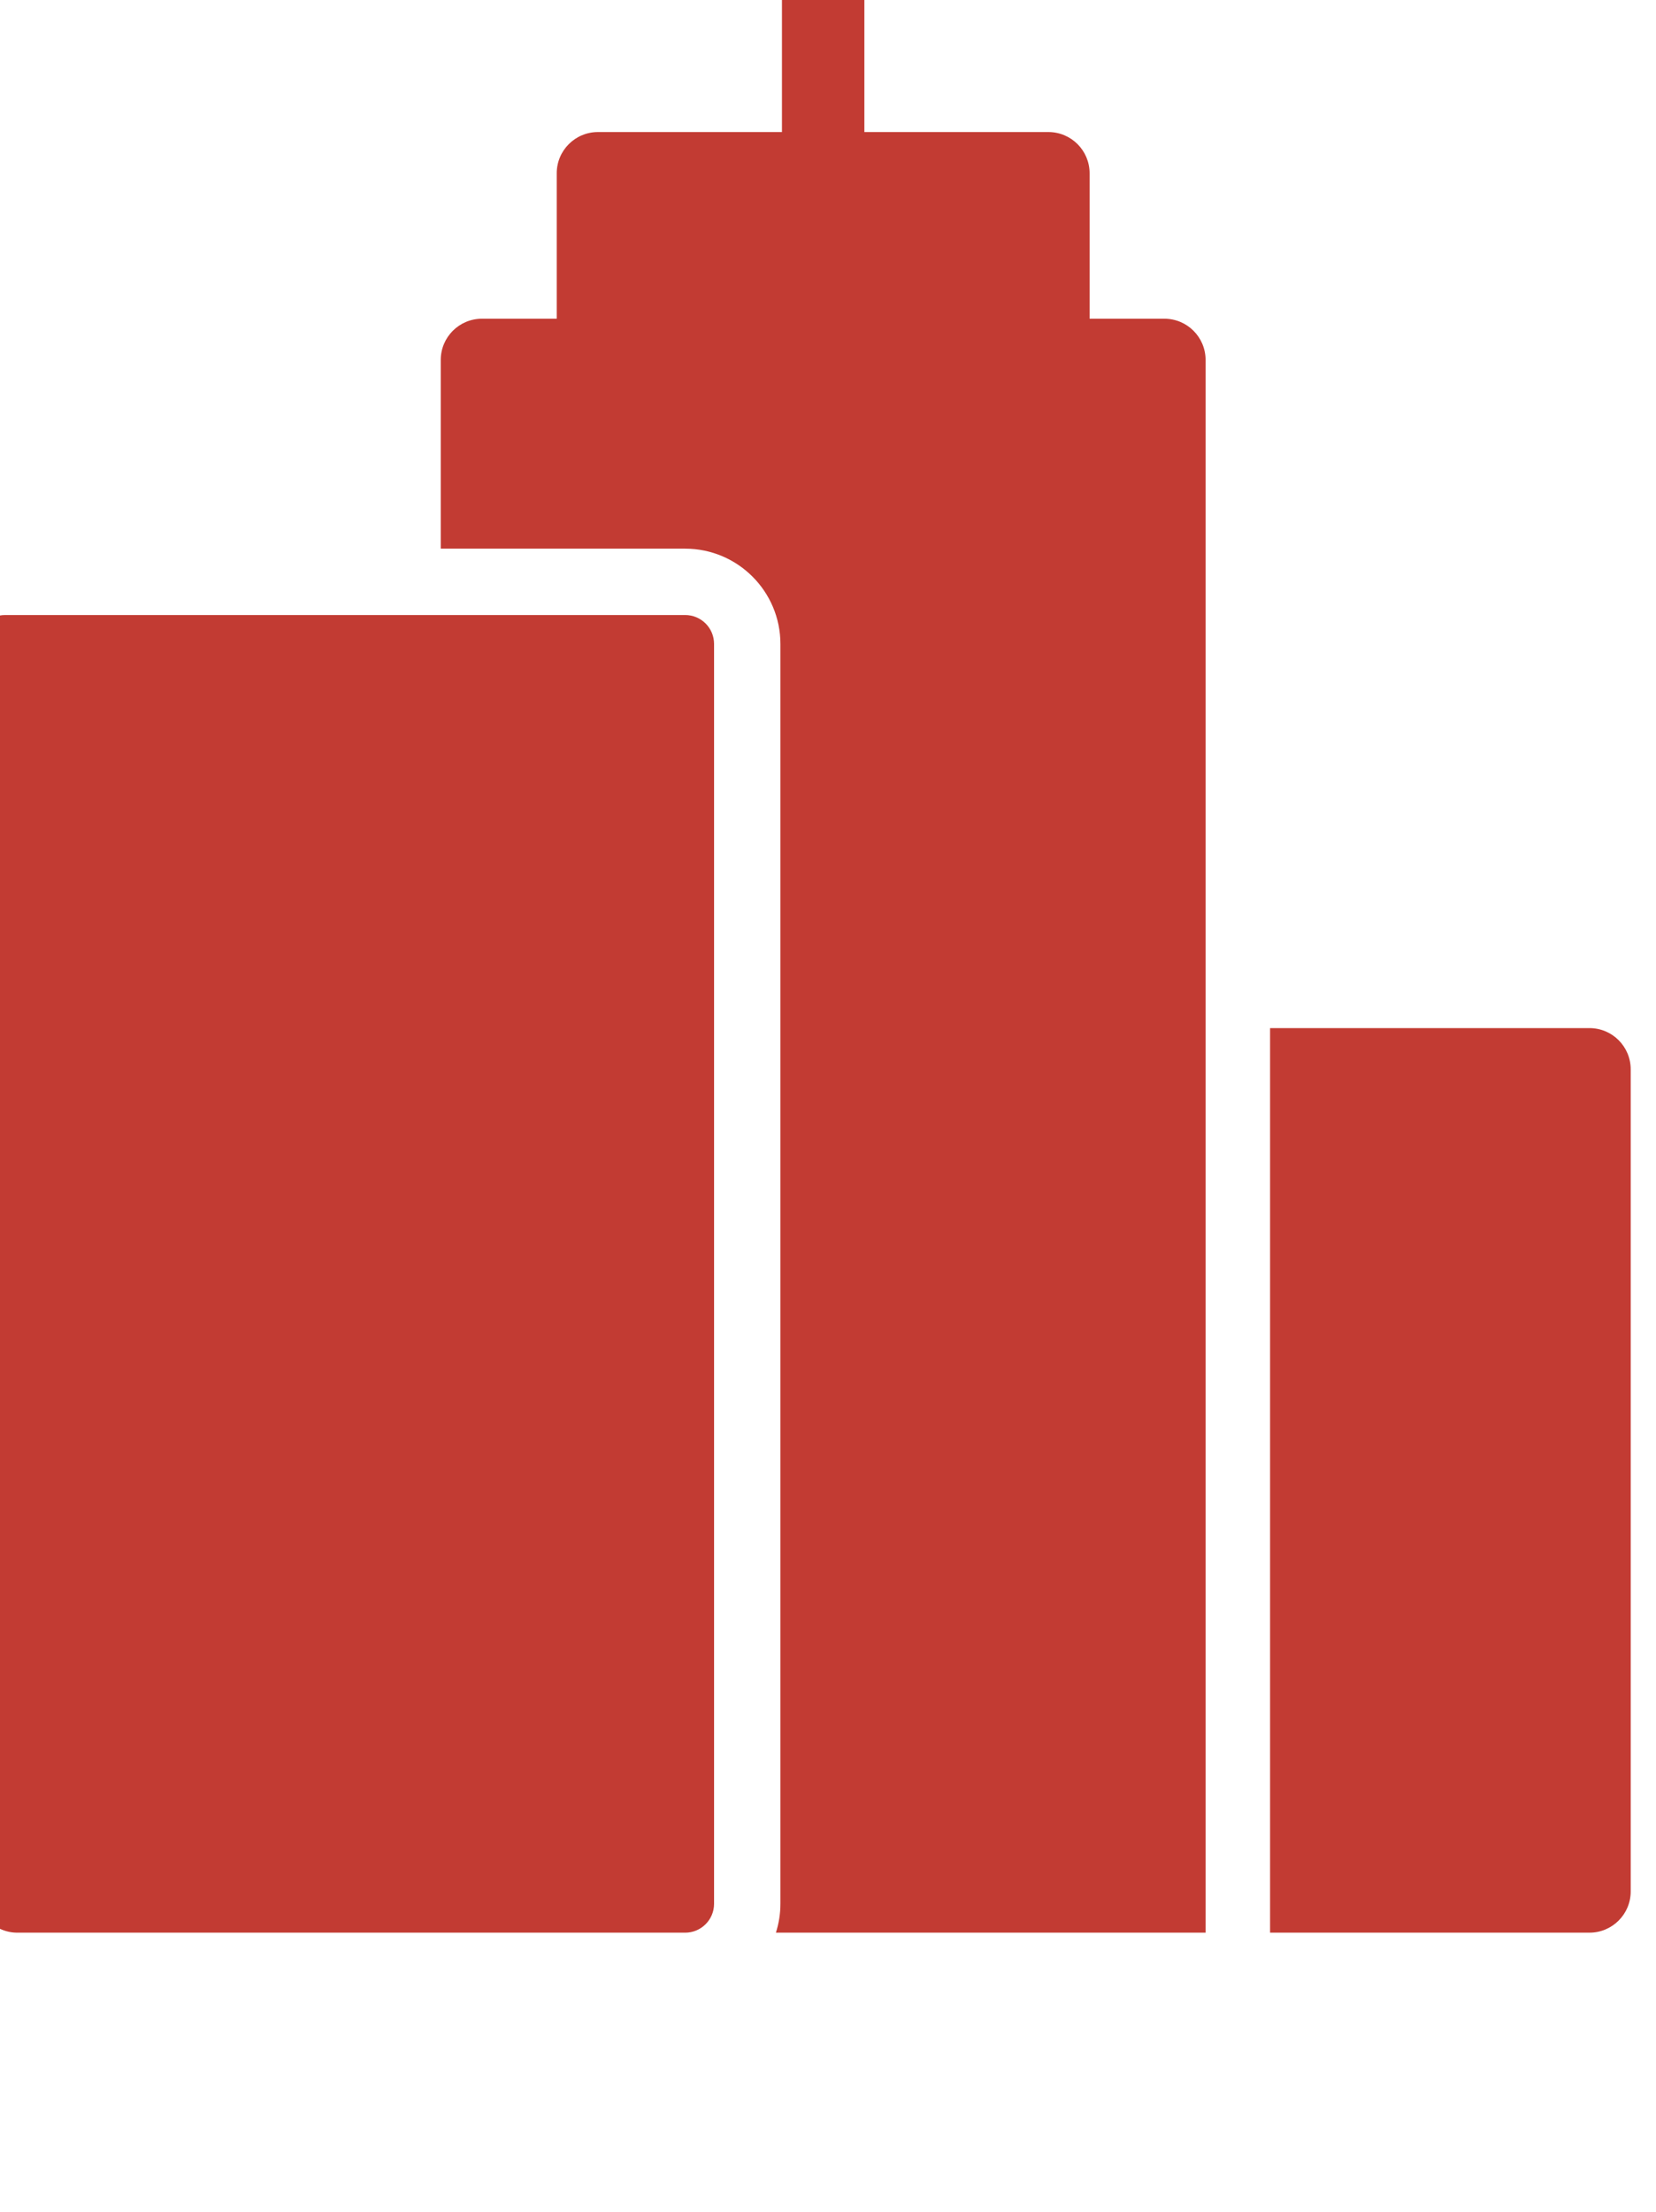
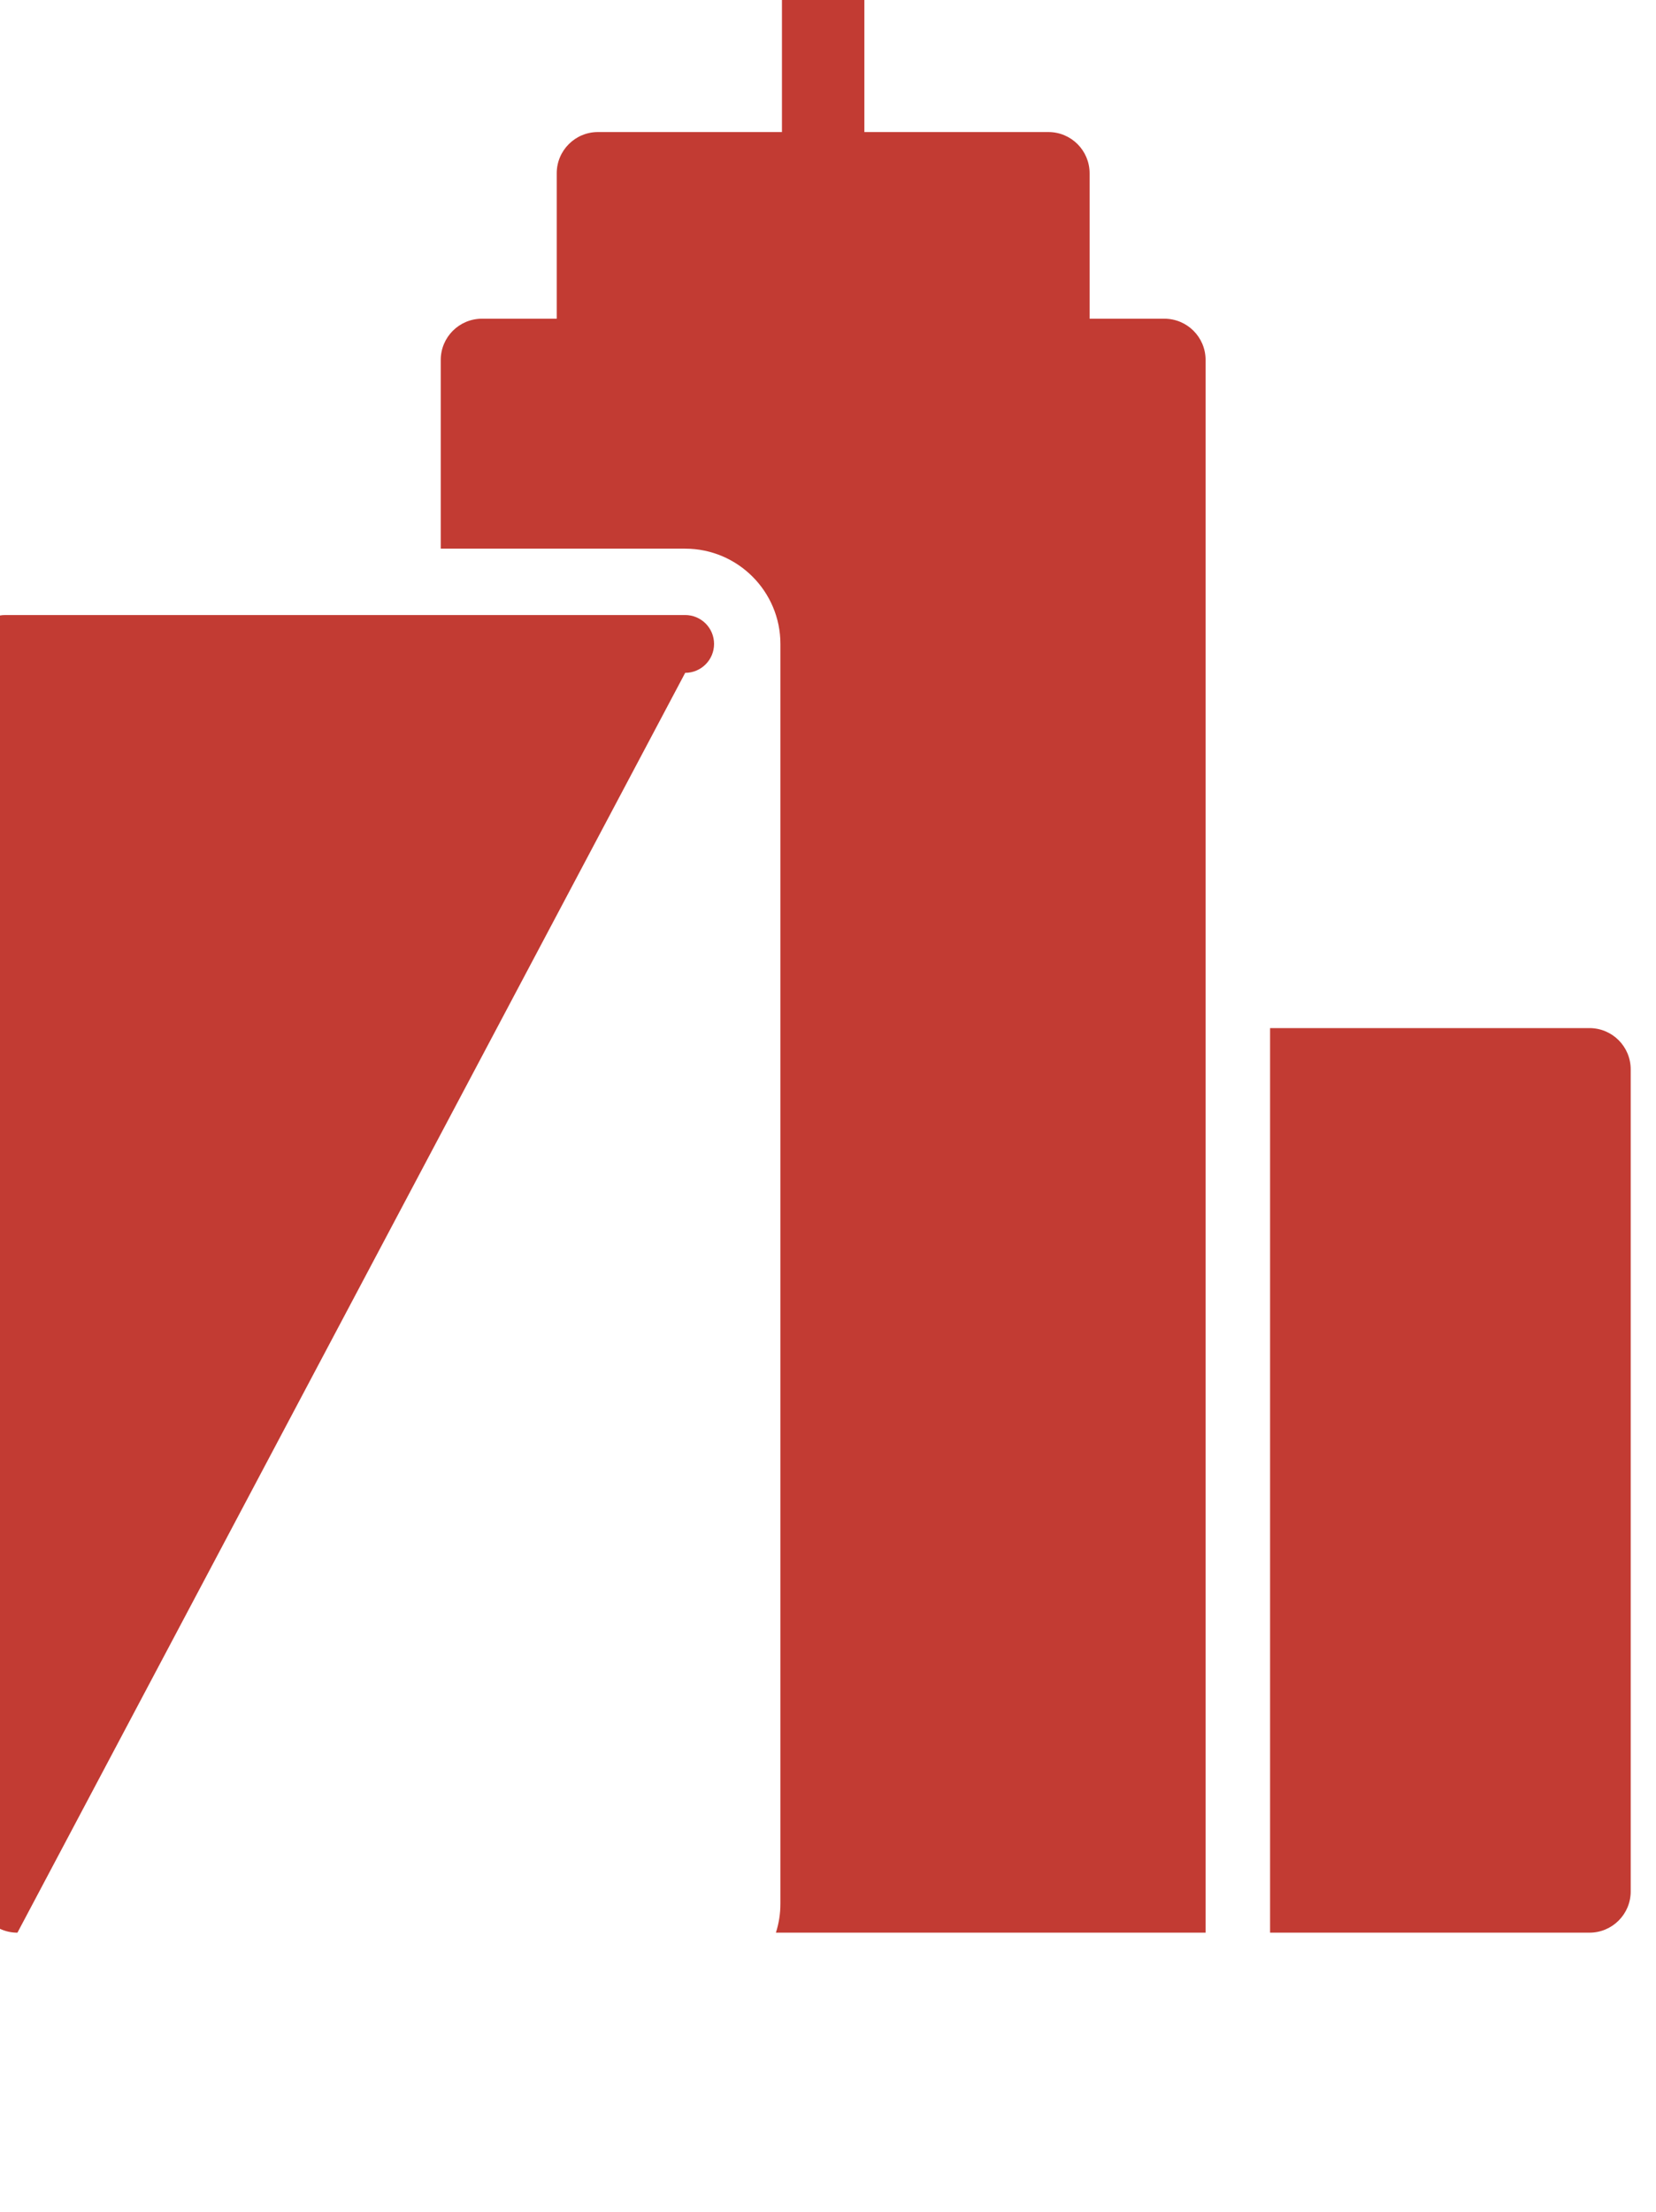
<svg xmlns="http://www.w3.org/2000/svg" width="55.419" height="74" viewBox="0 0 55.419 74" version="1.1" xml:space="preserve" style="clip-rule:evenodd;fill-rule:evenodd;stroke-linejoin:round;stroke-miterlimit:2" id="svg2">
  <defs id="defs2" />
  <g transform="matrix(0.379,0,0,0.379,-859.425,-13576.01)" id="g2">
    <g transform="matrix(1.333,0,0,1.333,0,35067)" id="g1">
      <g id="cat_ico_investments" transform="translate(1752.83,632.311)">
-         <path d="m 0,-24.327 c 0,-3.479 -2.83,-6.308 -6.309,-6.308 H -22.5 v -12.496 c 0,-1.508 1.222,-2.73 2.73,-2.73 h 4.953 v -9.631 c 0,-1.507 1.222,-2.729 2.729,-2.729 h 12.19 v -24.383 c 0,-1.508 1.222,-2.729 2.73,-2.729 1.507,0 2.729,1.221 2.729,2.729 v 24.383 h 12.191 c 1.508,0 2.729,1.222 2.729,2.729 v 9.631 h 4.954 c 1.508,0 2.729,1.222 2.729,2.73 V 61.006 H -0.299 C -0.106,60.402 0,59.759 0,59.091 Z m 56.324,82.603 c 0,1.508 -1.223,2.729 -2.729,2.729 H 32.436 V 1.11 h 21.159 c 1.506,0 2.729,1.222 2.729,2.73 z m -106.865,2.73 c -1.508,0 -2.729,-1.222 -2.729,-2.729 v -82.604 c 0,-1.057 0.857,-1.914 1.913,-1.914 H -6.31 c 1.059,0 1.915,0.857 1.915,1.914 v 83.419 c 0,1.057 -0.856,1.914 -1.913,1.914 z" style="fill:#c23b33" id="path1" />
+         <path d="m 0,-24.327 c 0,-3.479 -2.83,-6.308 -6.309,-6.308 H -22.5 v -12.496 c 0,-1.508 1.222,-2.73 2.73,-2.73 h 4.953 v -9.631 c 0,-1.507 1.222,-2.729 2.729,-2.729 h 12.19 v -24.383 c 0,-1.508 1.222,-2.729 2.73,-2.729 1.507,0 2.729,1.221 2.729,2.729 v 24.383 h 12.191 c 1.508,0 2.729,1.222 2.729,2.729 v 9.631 h 4.954 c 1.508,0 2.729,1.222 2.729,2.73 V 61.006 H -0.299 C -0.106,60.402 0,59.759 0,59.091 Z m 56.324,82.603 c 0,1.508 -1.223,2.729 -2.729,2.729 H 32.436 V 1.11 h 21.159 c 1.506,0 2.729,1.222 2.729,2.73 z m -106.865,2.73 c -1.508,0 -2.729,-1.222 -2.729,-2.729 v -82.604 c 0,-1.057 0.857,-1.914 1.913,-1.914 H -6.31 c 1.059,0 1.915,0.857 1.915,1.914 c 0,1.057 -0.856,1.914 -1.913,1.914 z" style="fill:#c23b33" id="path1" />
      </g>
    </g>
  </g>
</svg>